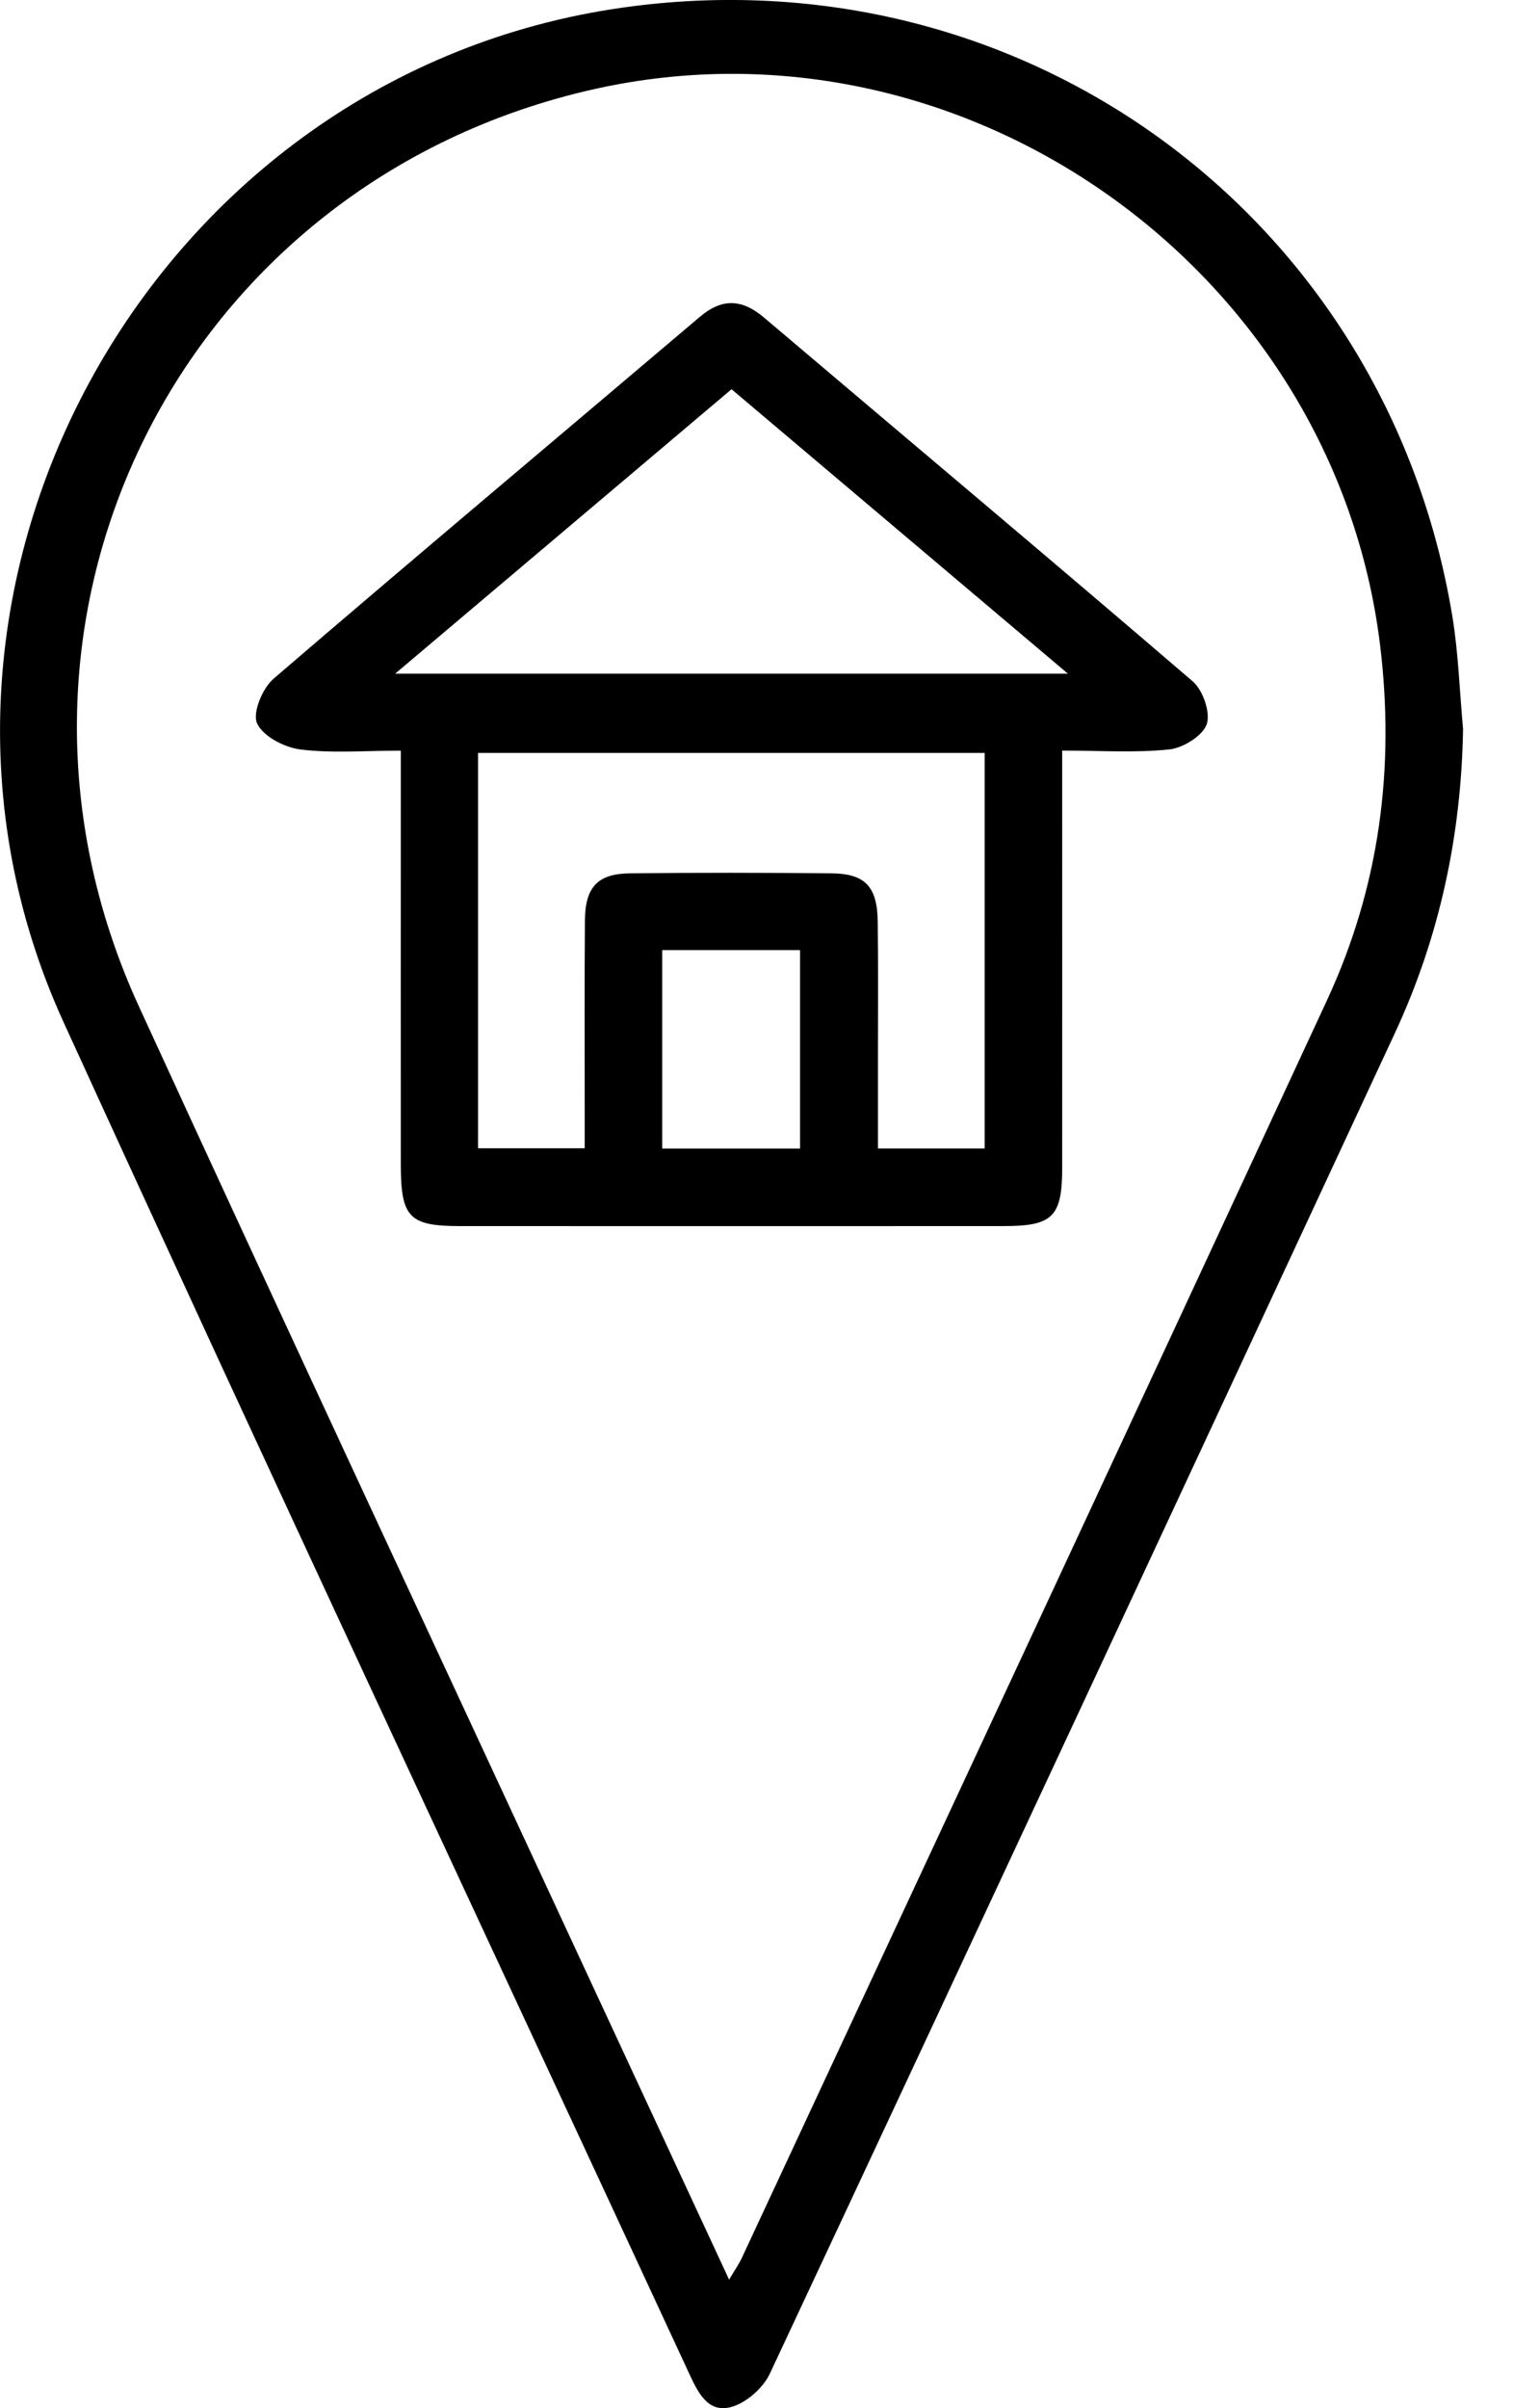
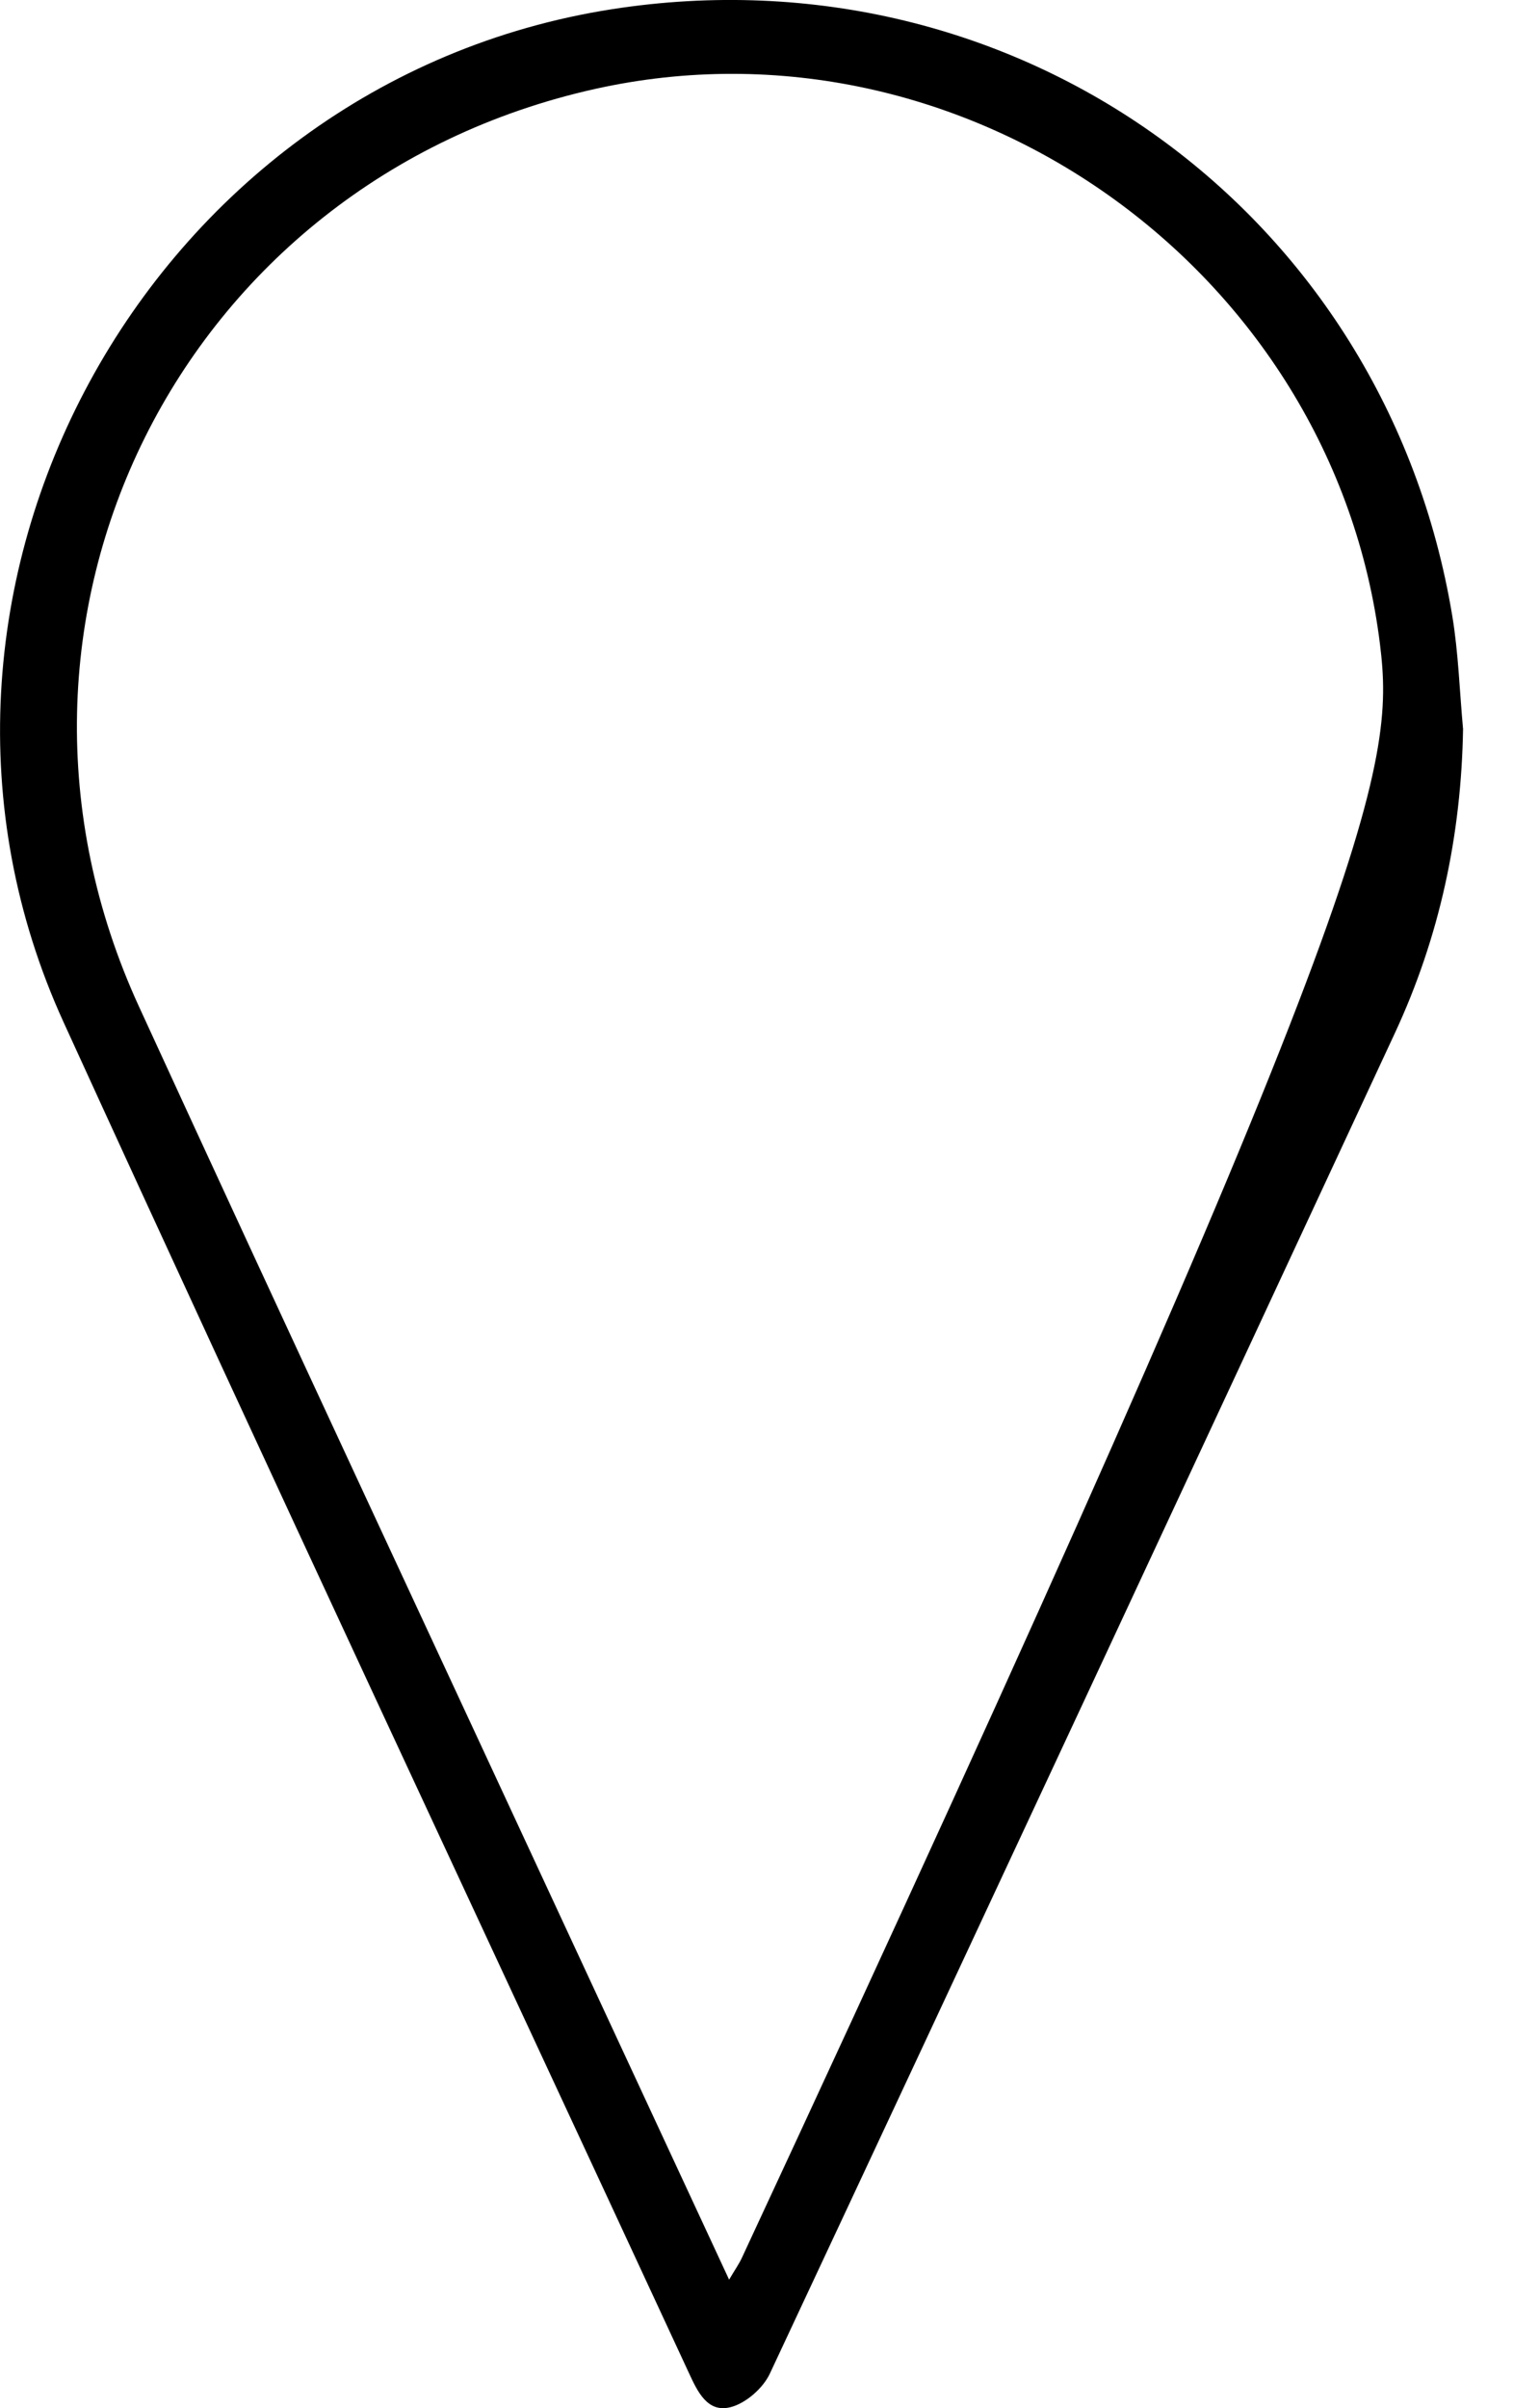
<svg xmlns="http://www.w3.org/2000/svg" width="22" height="35" viewBox="0 0 22 35" fill="none">
-   <path d="M21.274 10.587C21.249 12.136 20.934 13.615 20.282 15.016C17.26 21.513 14.235 28.007 11.195 34.496C11.097 34.708 10.847 34.928 10.625 34.985C10.286 35.074 10.141 34.756 10.016 34.486C6.983 27.944 3.921 21.416 0.925 14.858C-1.926 8.619 2.122 1.192 8.897 0.134C14.778 -0.783 20.145 3.084 21.117 8.951C21.206 9.489 21.223 10.04 21.273 10.586L21.274 10.587ZM10.602 33.132C10.684 32.993 10.743 32.909 10.786 32.818C13.625 26.724 16.469 20.633 19.297 14.534C20.058 12.892 20.287 11.163 20.066 9.365C19.393 3.911 14.011 0.099 8.651 1.293C2.62 2.637 -0.56 9.012 2.022 14.632C4.192 19.359 6.396 24.072 8.584 28.79C9.248 30.22 9.912 31.649 10.602 33.133V33.132Z" fill="black" />
-   <path d="M5.825 10.91C5.303 10.91 4.83 10.95 4.369 10.893C4.137 10.864 3.825 10.703 3.738 10.514C3.668 10.362 3.816 10.003 3.977 9.865C6.033 8.099 8.109 6.358 10.175 4.606C10.501 4.329 10.791 4.346 11.109 4.615C13.187 6.377 15.275 8.128 17.342 9.902C17.491 10.03 17.604 10.356 17.547 10.525C17.488 10.694 17.205 10.87 17.002 10.892C16.509 10.944 16.006 10.909 15.445 10.909V11.484C15.445 13.312 15.446 15.138 15.445 16.966C15.445 17.685 15.31 17.82 14.591 17.82C11.958 17.821 9.324 17.821 6.691 17.82C5.949 17.82 5.829 17.694 5.828 16.929C5.827 15.117 5.828 13.305 5.828 11.494C5.828 11.316 5.828 11.138 5.828 10.91H5.825ZM6.951 10.94V16.689H8.502C8.502 16.489 8.502 16.325 8.502 16.16C8.502 15.231 8.498 14.301 8.505 13.373C8.51 12.891 8.693 12.697 9.162 12.693C10.136 12.682 11.111 12.683 12.086 12.693C12.582 12.697 12.757 12.886 12.763 13.399C12.771 14.055 12.766 14.709 12.766 15.365C12.766 15.802 12.766 16.241 12.766 16.692H14.318V10.943H6.95L6.951 10.94ZM10.637 5.657C9.012 7.03 7.419 8.377 5.746 9.791H15.528C13.859 8.38 12.274 7.04 10.637 5.657ZM9.629 13.809V16.693H11.633V13.809H9.629Z" fill="black" />
+   <path d="M21.274 10.587C21.249 12.136 20.934 13.615 20.282 15.016C17.26 21.513 14.235 28.007 11.195 34.496C11.097 34.708 10.847 34.928 10.625 34.985C10.286 35.074 10.141 34.756 10.016 34.486C6.983 27.944 3.921 21.416 0.925 14.858C-1.926 8.619 2.122 1.192 8.897 0.134C14.778 -0.783 20.145 3.084 21.117 8.951C21.206 9.489 21.223 10.04 21.273 10.586L21.274 10.587ZM10.602 33.132C10.684 32.993 10.743 32.909 10.786 32.818C20.058 12.892 20.287 11.163 20.066 9.365C19.393 3.911 14.011 0.099 8.651 1.293C2.62 2.637 -0.56 9.012 2.022 14.632C4.192 19.359 6.396 24.072 8.584 28.79C9.248 30.22 9.912 31.649 10.602 33.133V33.132Z" fill="black" />
</svg>